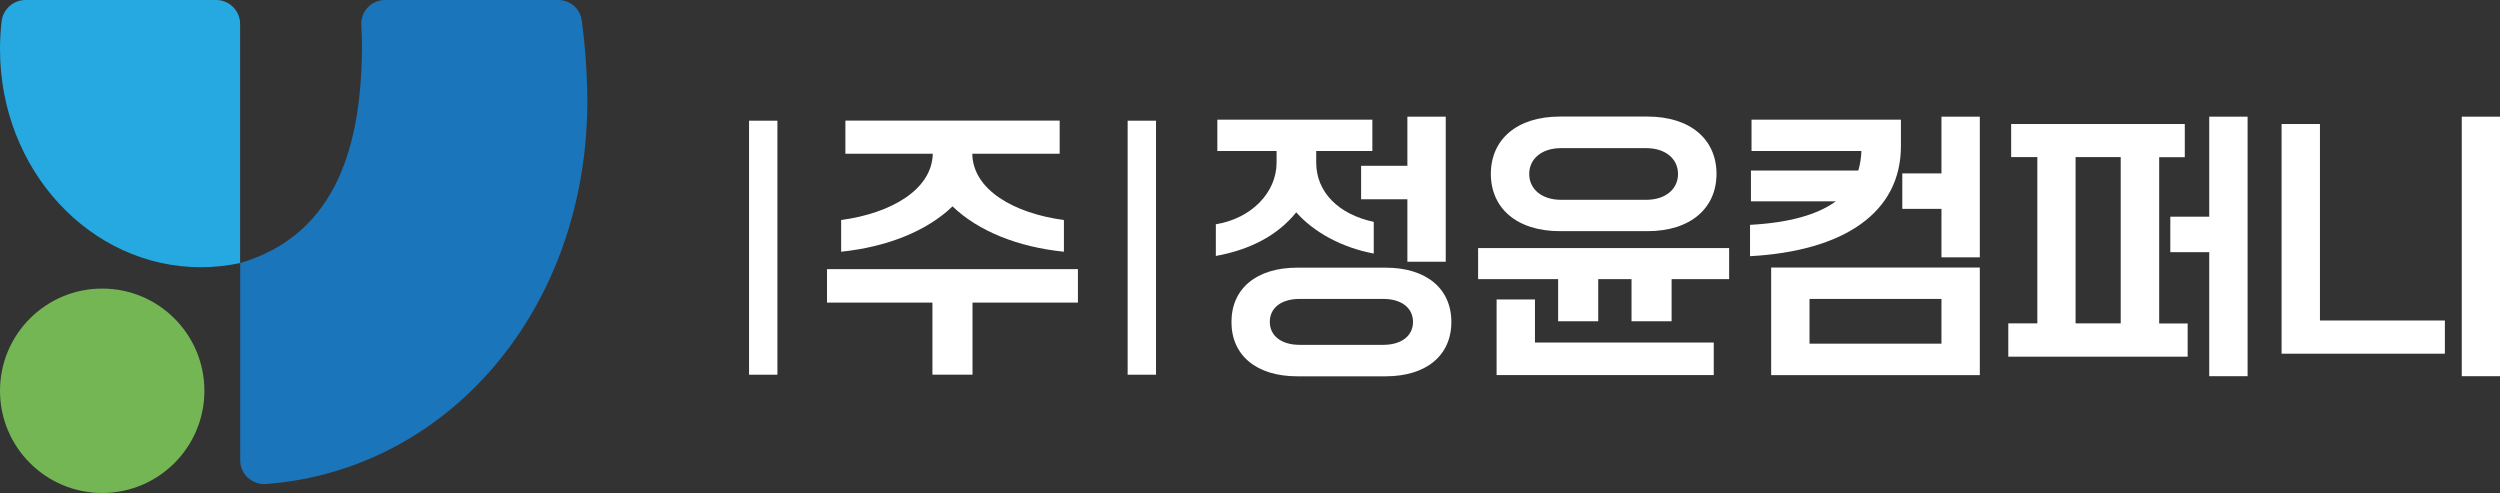
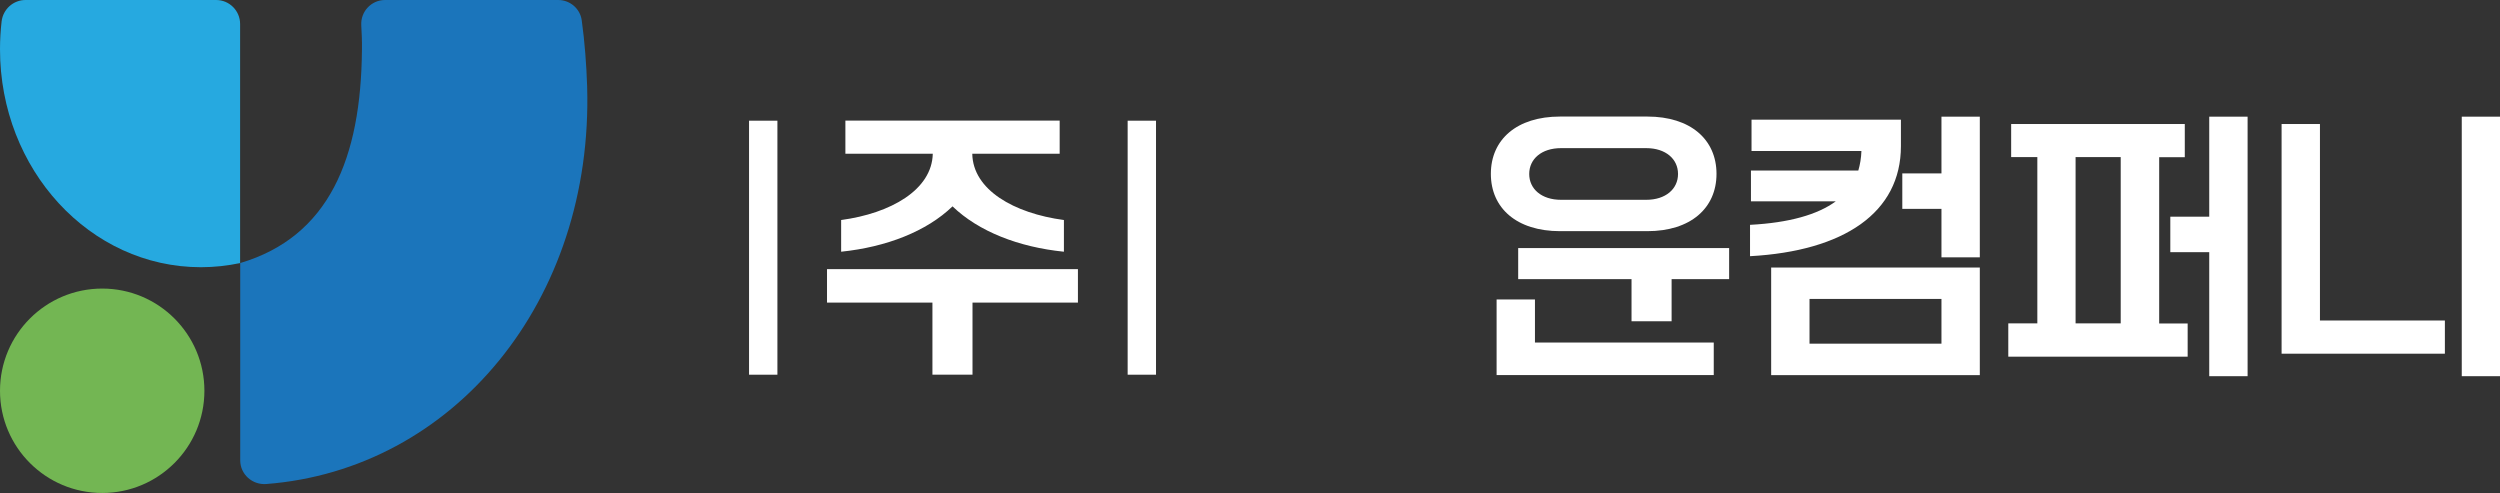
<svg xmlns="http://www.w3.org/2000/svg" version="1.1" id="Layer_1" x="0px" y="0px" width="841.89px" height="166.013px" viewBox="0 214.634 841.89 166.013" enable-background="new 0 214.634 841.89 166.013" xml:space="preserve">
  <rect x="0" y="214.634" width="841.89" height="166.013" fill="#333333" stroke="none" />
  <g>
    <g>
      <g>
        <path fill="#26A9E0" d="M80.859,303.228v-80.511c0-4.447-3.596-8.083-8.082-8.083H8.585c-4.099,0-7.541,3.094-8.043,7.193     C0.193,224.921,0,228.053,0,231.224c0,40.526,30.279,73.396,67.673,73.396C72.197,304.621,76.606,304.117,80.859,303.228" />
      </g>
      <path fill="#1B75BB" d="M80.859,303.228c29.854-8.854,40.758-35.15,41.029-72.003c0.039-2.939-0.078-5.453-0.232-8.121    c-0.232-4.602,3.403-8.469,8.004-8.469h58.315c3.983,0,7.386,2.9,7.927,6.845c1.005,7.231,1.585,15.082,1.817,22.158    c2.205,72.468-45.167,129.159-108.083,133.993c-4.679,0.348-8.74-3.287-8.74-7.967v-66.437" />
      <circle fill="#73B653" cx="34.417" cy="346.229" r="34.417" />
    </g>
    <g>
      <path fill="#FFFFFF" d="M278.503,305.277h84.495v11.254h-35.5v24.285h-13.496v-24.285h-35.5L278.503,305.277L278.503,305.277z     M283.259,288.727c16.706-2.243,30.588-10.17,30.859-22.313H284.69v-11.176h72.159v11.176h-29.428    c0.193,12.143,14.037,20.07,30.859,22.313V299.4c-15.275-1.547-28.771-6.845-37.51-15.275c-8.739,8.43-22.235,13.689-37.51,15.275    L283.259,288.727L283.259,288.727z" />
-       <path fill="#FFFFFF" d="M409.479,290.157c11.949-1.972,20.417-10.673,20.417-20.766v-3.906h-19.953v-10.557h52.205v10.557h-18.91    v3.906c0,9.899,7.502,17.44,19.375,19.954v10.674c-10.559-1.974-20.031-7.04-26.104-13.883    c-6.264,7.812-15.584,12.606-27.069,14.694v-10.672L409.479,290.157L409.479,290.157z M436.82,341.357    c-13.689,0-22.12-7.039-22.12-18.291c0-11.255,8.43-18.291,22.12-18.291h29.814c13.689,0,22.119,7.036,22.119,18.291    c0,11.252-8.43,18.291-22.119,18.291H436.82z M465.783,330.761c6.188,0,10.055-3.016,10.055-7.733s-3.906-7.734-10.055-7.734    h-28.113c-6.188,0-10.055,3.018-10.055,7.734c0,4.719,3.906,7.733,10.055,7.733H465.783z M473.943,281.728h-15.584v-11.253h15.584    v-16.551h12.916v48.84h-12.916V281.728z" />
-       <path fill="#FFFFFF" d="M497.802,298.162h84.494v10.479h-19.373v14.191h-13.496v-14.191h-11.215v14.191h-13.496v-14.191h-26.953    v-10.479H497.802z M525.335,292.478c-14.541,0-23.279-7.734-23.279-19.296s8.738-19.296,23.279-19.296h29.428    c14.539,0,23.279,7.734,23.279,19.296s-8.74,19.296-23.279,19.296H525.335z M503.99,315.486h12.916v14.502h60.209v10.942H503.99    V315.486L503.99,315.486z M554.376,281.921c6.535,0,10.711-3.635,10.711-8.701c0-5.065-4.176-8.701-10.711-8.701h-28.693    c-6.535,0-10.711,3.635-10.711,8.701c0,5.066,4.176,8.701,10.711,8.701H554.376z" />
+       <path fill="#FFFFFF" d="M497.802,298.162h84.494v10.479h-19.373v14.191h-13.496v-14.191h-11.215v14.191v-14.191h-26.953    v-10.479H497.802z M525.335,292.478c-14.541,0-23.279-7.734-23.279-19.296s8.738-19.296,23.279-19.296h29.428    c14.539,0,23.279,7.734,23.279,19.296s-8.74,19.296-23.279,19.296H525.335z M503.99,315.486h12.916v14.502h60.209v10.942H503.99    V315.486L503.99,315.486z M554.376,281.921c6.535,0,10.711-3.635,10.711-8.701c0-5.065-4.176-8.701-10.711-8.701h-28.693    c-6.535,0-10.711,3.635-10.711,8.701c0,5.066,4.176,8.701,10.711,8.701H554.376z" />
      <path fill="#FFFFFF" d="M589.333,290.351c13.188-0.696,22.777-3.441,28.887-7.927h-28.576V272.06H625.8    c0.58-1.972,0.967-4.215,1.045-6.574h-37.008v-10.557h50.309v8.895c0,22.429-19.18,35.344-50.813,37.084V290.351z     M596.449,304.736h70.266v36.233h-70.266V304.736z M653.798,330.375v-15.082h-44.434v15.082H653.798z M653.798,284.976h-13.188    v-11.949h13.188v-19.103h12.916v47.371h-12.916V284.976z" />
      <path fill="#FFFFFF" d="M676.304,323.531h9.783v-55.996h-8.816v-11.137h58.469v11.176h-8.623v55.994h9.59v11.176h-60.402V323.531    L676.304,323.531z M714.162,323.531v-55.996h-15.197v55.996H714.162z M743.976,299.554h-13.109v-11.949h13.109v-33.682h12.916    v87.396h-12.916V299.554z" />
      <path fill="#FFFFFF" d="M768.339,256.398h12.916v66.167h42.072v11.176h-54.988V256.398L768.339,256.398z M829.013,253.923h12.916    v87.396h-12.916V253.923z" />
      <rect x="379.742" y="255.277" fill="#FFFFFF" width="9.551" height="85.54" />
      <rect x="252.246" y="255.277" fill="#FFFFFF" width="9.551" height="85.54" />
    </g>
  </g>
</svg>